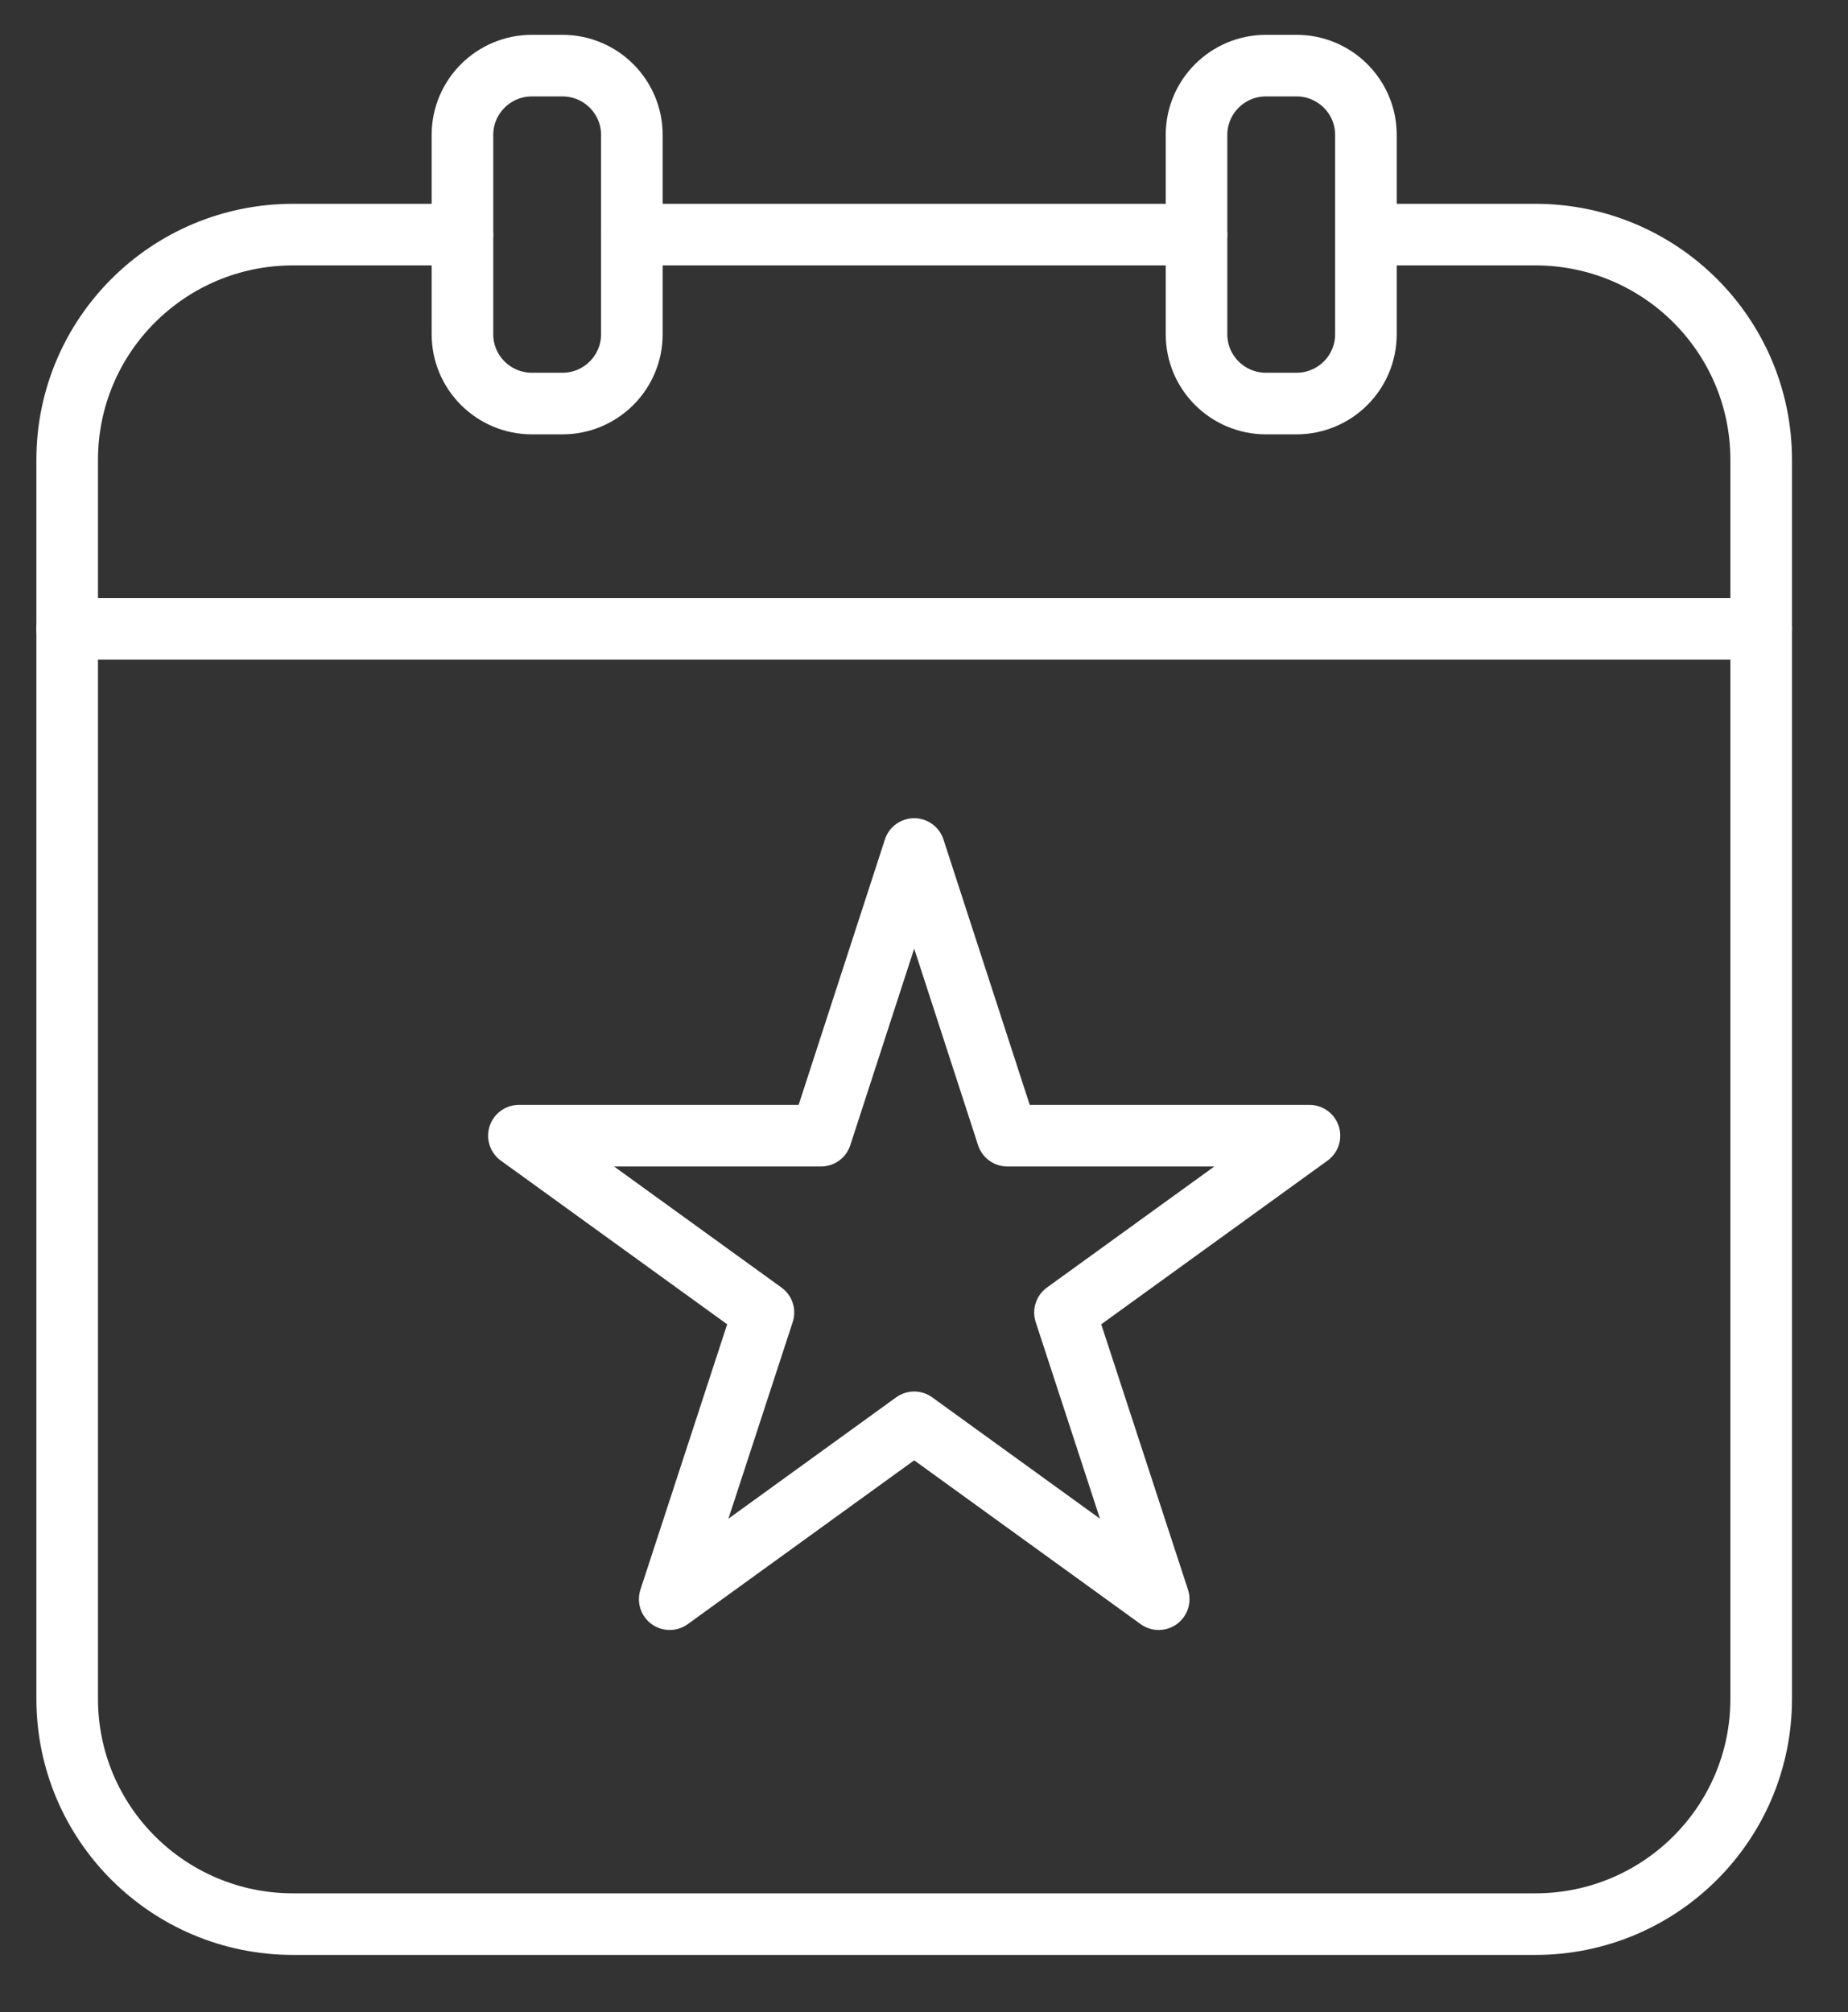
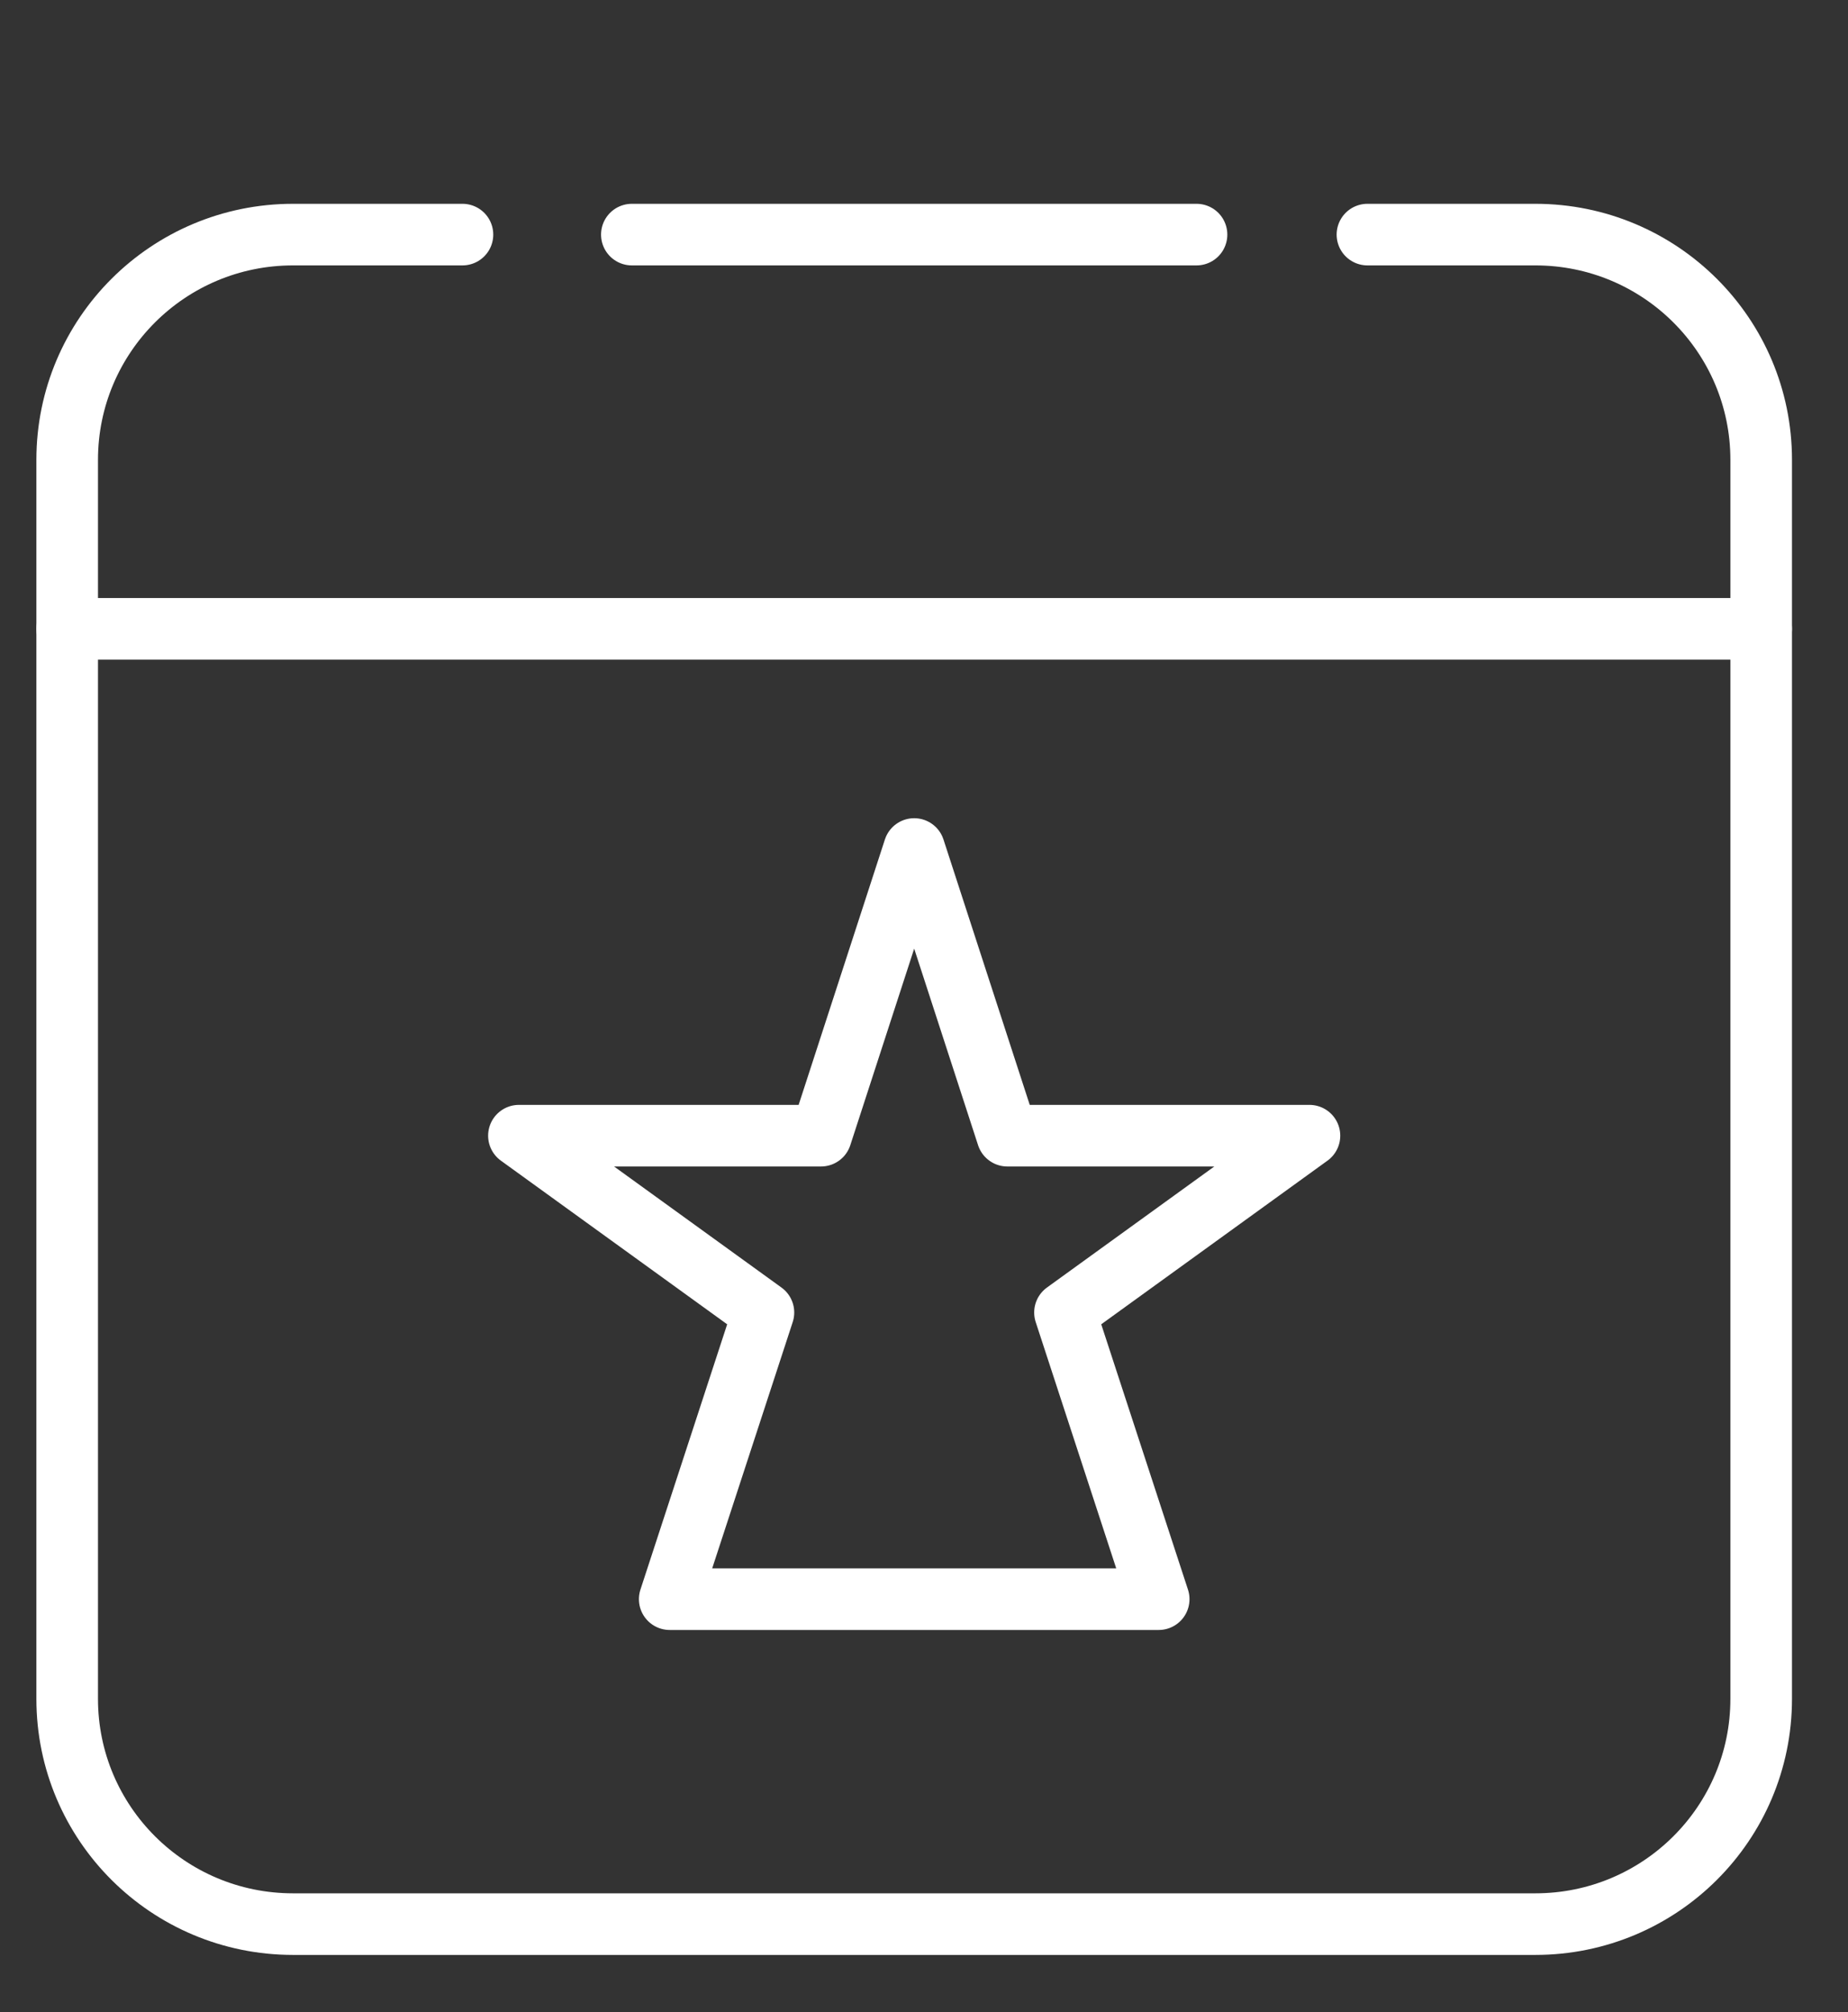
<svg xmlns="http://www.w3.org/2000/svg" width="45" height="49" viewBox="0 0 45 49" fill="none">
  <rect x="0" y="0" width="45" height="49" fill="#333333" stroke="none" />
  <g clip-path="url(#clip0_894_2089)">
    <path d="M33.298 5.713H37.386C40.425 5.713 42.886 8.168 42.886 11.198V41.37C42.886 44.401 40.425 46.856 37.386 46.856H7.136C4.097 46.856 1.636 44.401 1.636 41.37V11.198C1.636 8.168 4.097 5.713 7.136 5.713H11.261" stroke="white" stroke-width="1.5" stroke-linecap="round" stroke-linejoin="round" />
    <path d="M1.636 15.313H42.886" stroke="white" stroke-width="1.5" stroke-linecap="round" stroke-linejoin="round" />
-     <path d="M22.261 20.675L24.53 27.656H31.886L25.933 31.962L28.215 38.943L22.261 34.636L16.308 38.943L18.59 31.962L12.636 27.656H19.992L22.261 20.675Z" stroke="white" stroke-width="1.5" stroke-linecap="round" stroke-linejoin="round" />
-     <path d="M31.57 1.598H30.828C29.893 1.598 29.136 2.354 29.136 3.285V8.14C29.136 9.072 29.893 9.827 30.828 9.827H31.57C32.504 9.827 33.261 9.072 33.261 8.14V3.285C33.261 2.354 32.504 1.598 31.57 1.598Z" stroke="white" stroke-width="1.5" stroke-linecap="round" stroke-linejoin="round" />
-     <path d="M13.695 1.598H12.953C12.018 1.598 11.261 2.354 11.261 3.285V8.14C11.261 9.072 12.018 9.827 12.953 9.827H13.695C14.629 9.827 15.386 9.072 15.386 8.14V3.285C15.386 2.354 14.629 1.598 13.695 1.598Z" stroke="white" stroke-width="1.5" stroke-linecap="round" stroke-linejoin="round" />
+     <path d="M22.261 20.675L24.53 27.656H31.886L25.933 31.962L28.215 38.943L16.308 38.943L18.59 31.962L12.636 27.656H19.992L22.261 20.675Z" stroke="white" stroke-width="1.5" stroke-linecap="round" stroke-linejoin="round" />
    <path d="M15.386 5.713H29.136" stroke="white" stroke-width="1.5" stroke-linecap="round" stroke-linejoin="round" />
  </g>
  <defs>
    <clipPath id="clip0_894_2089">
      <rect width="44" height="48" fill="white" transform="translate(0.261 0.227)" />
    </clipPath>
  </defs>
</svg>